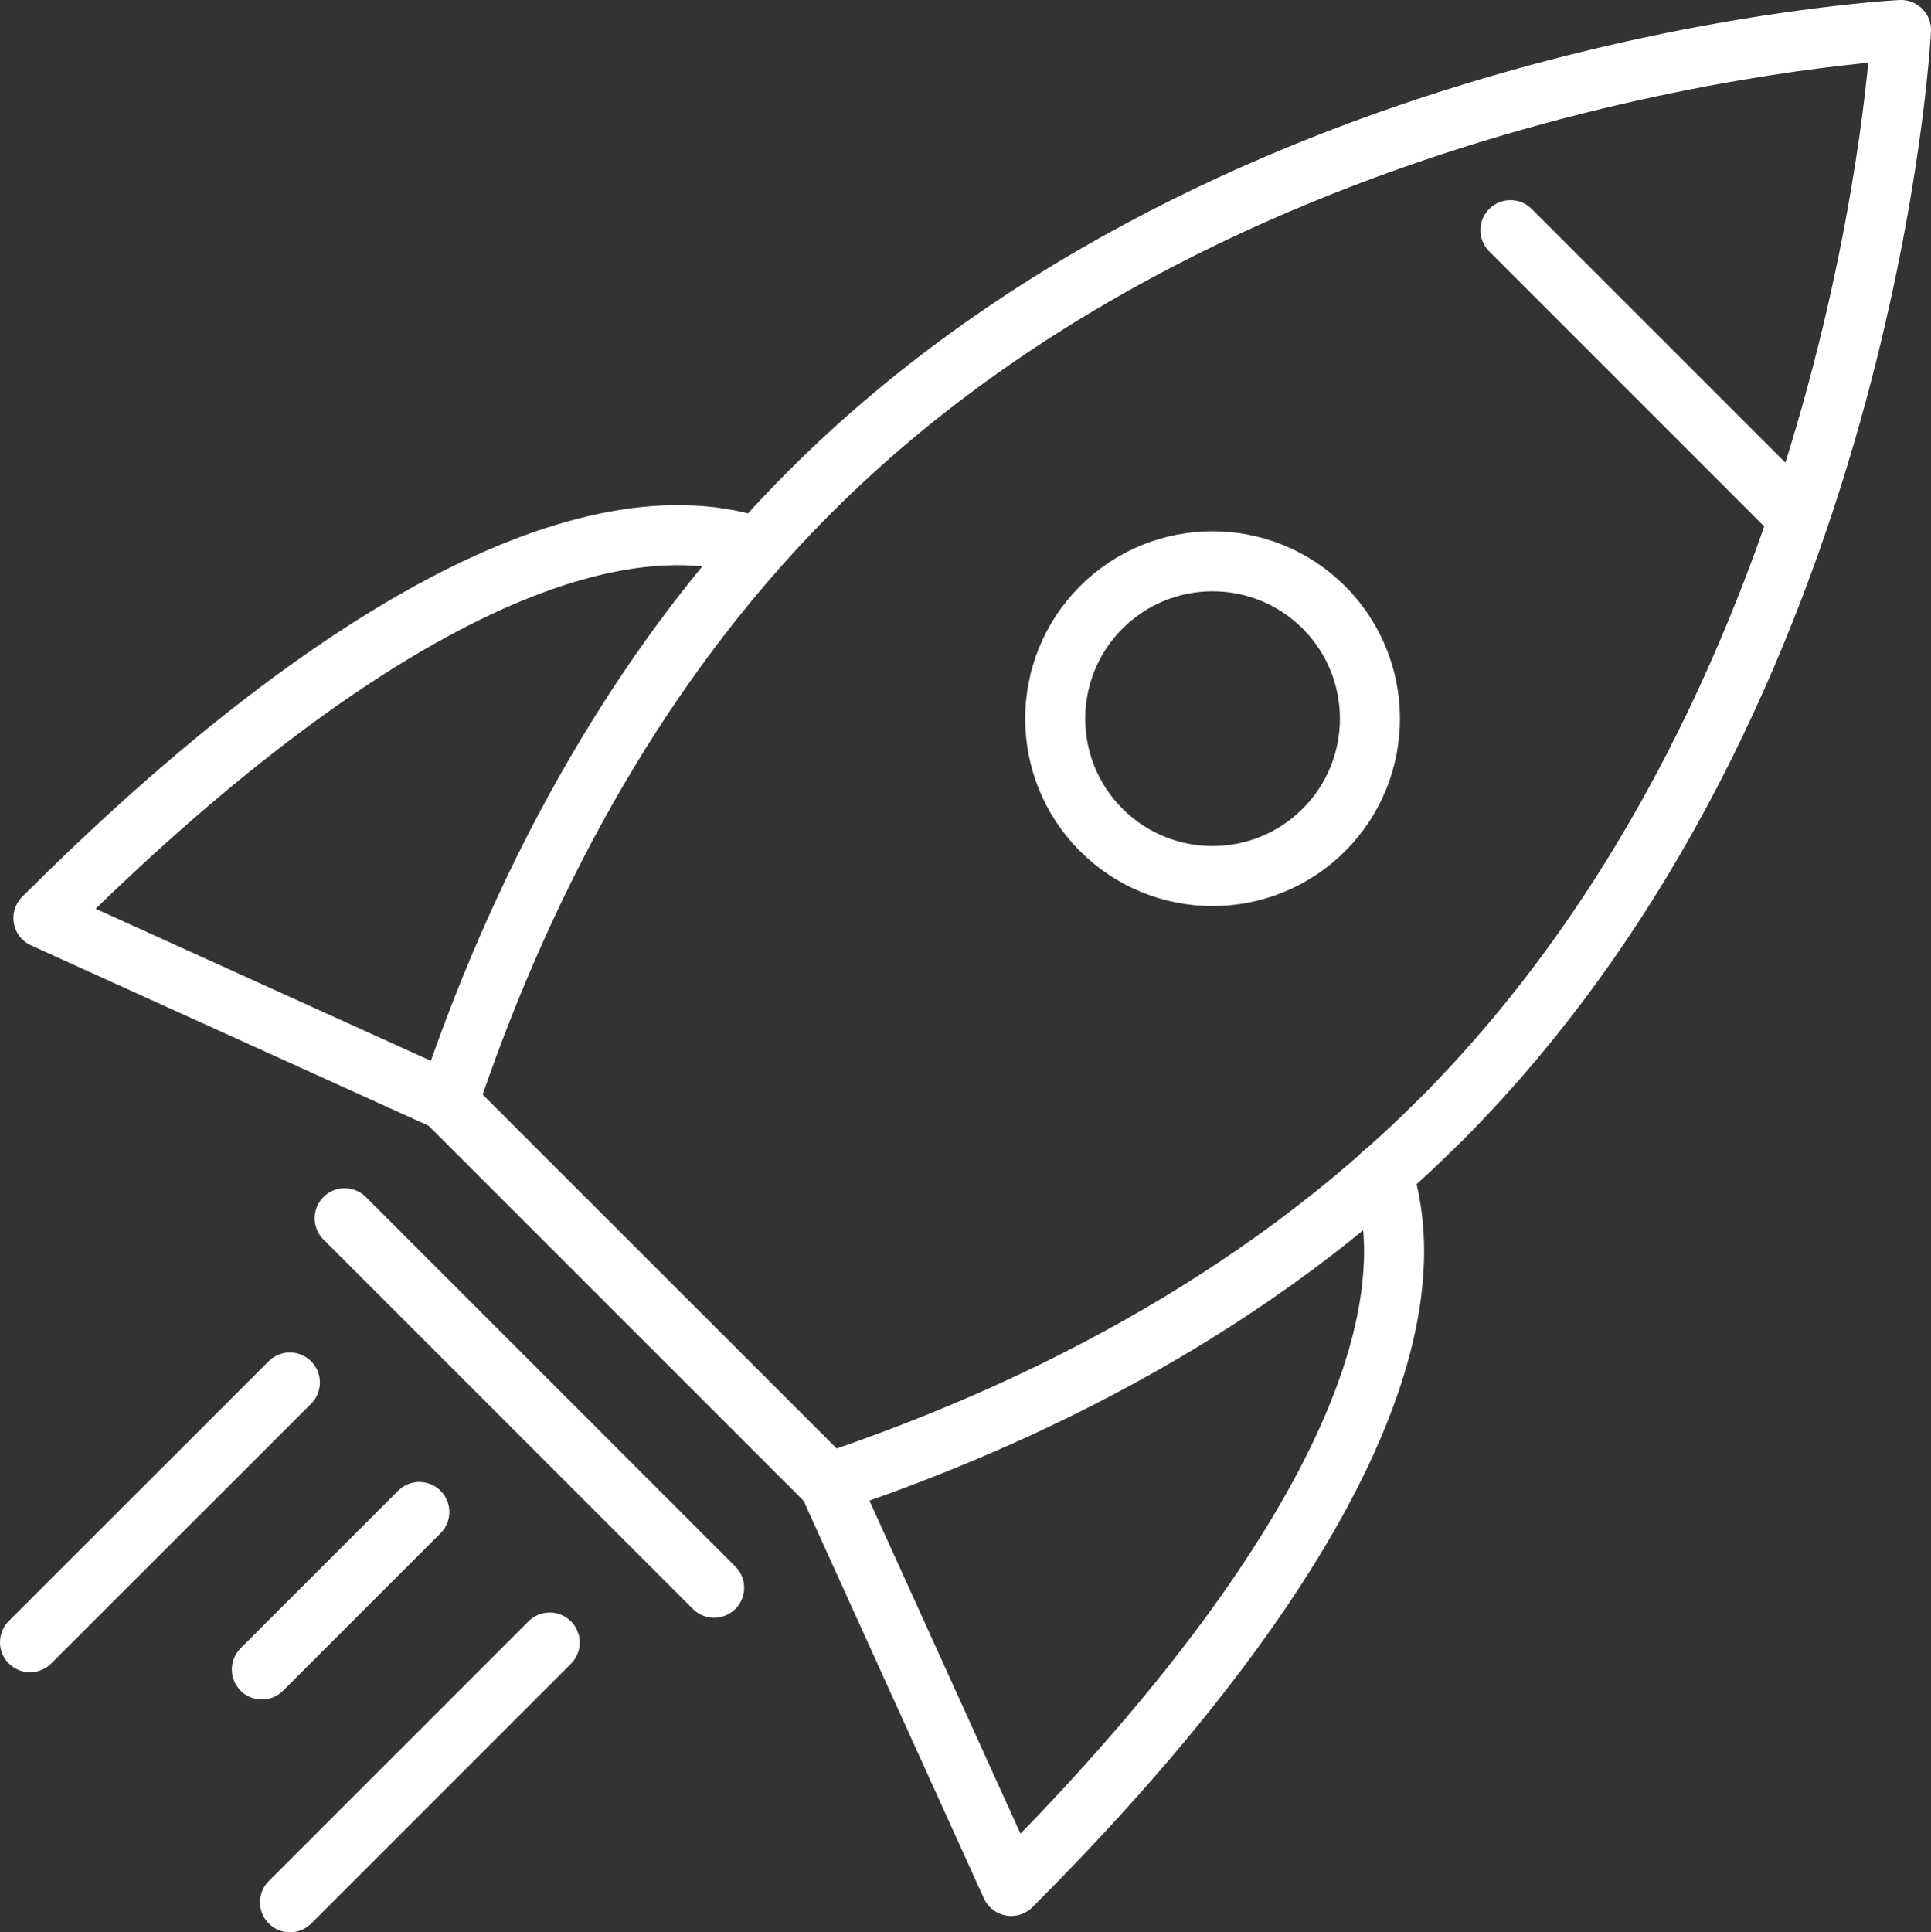
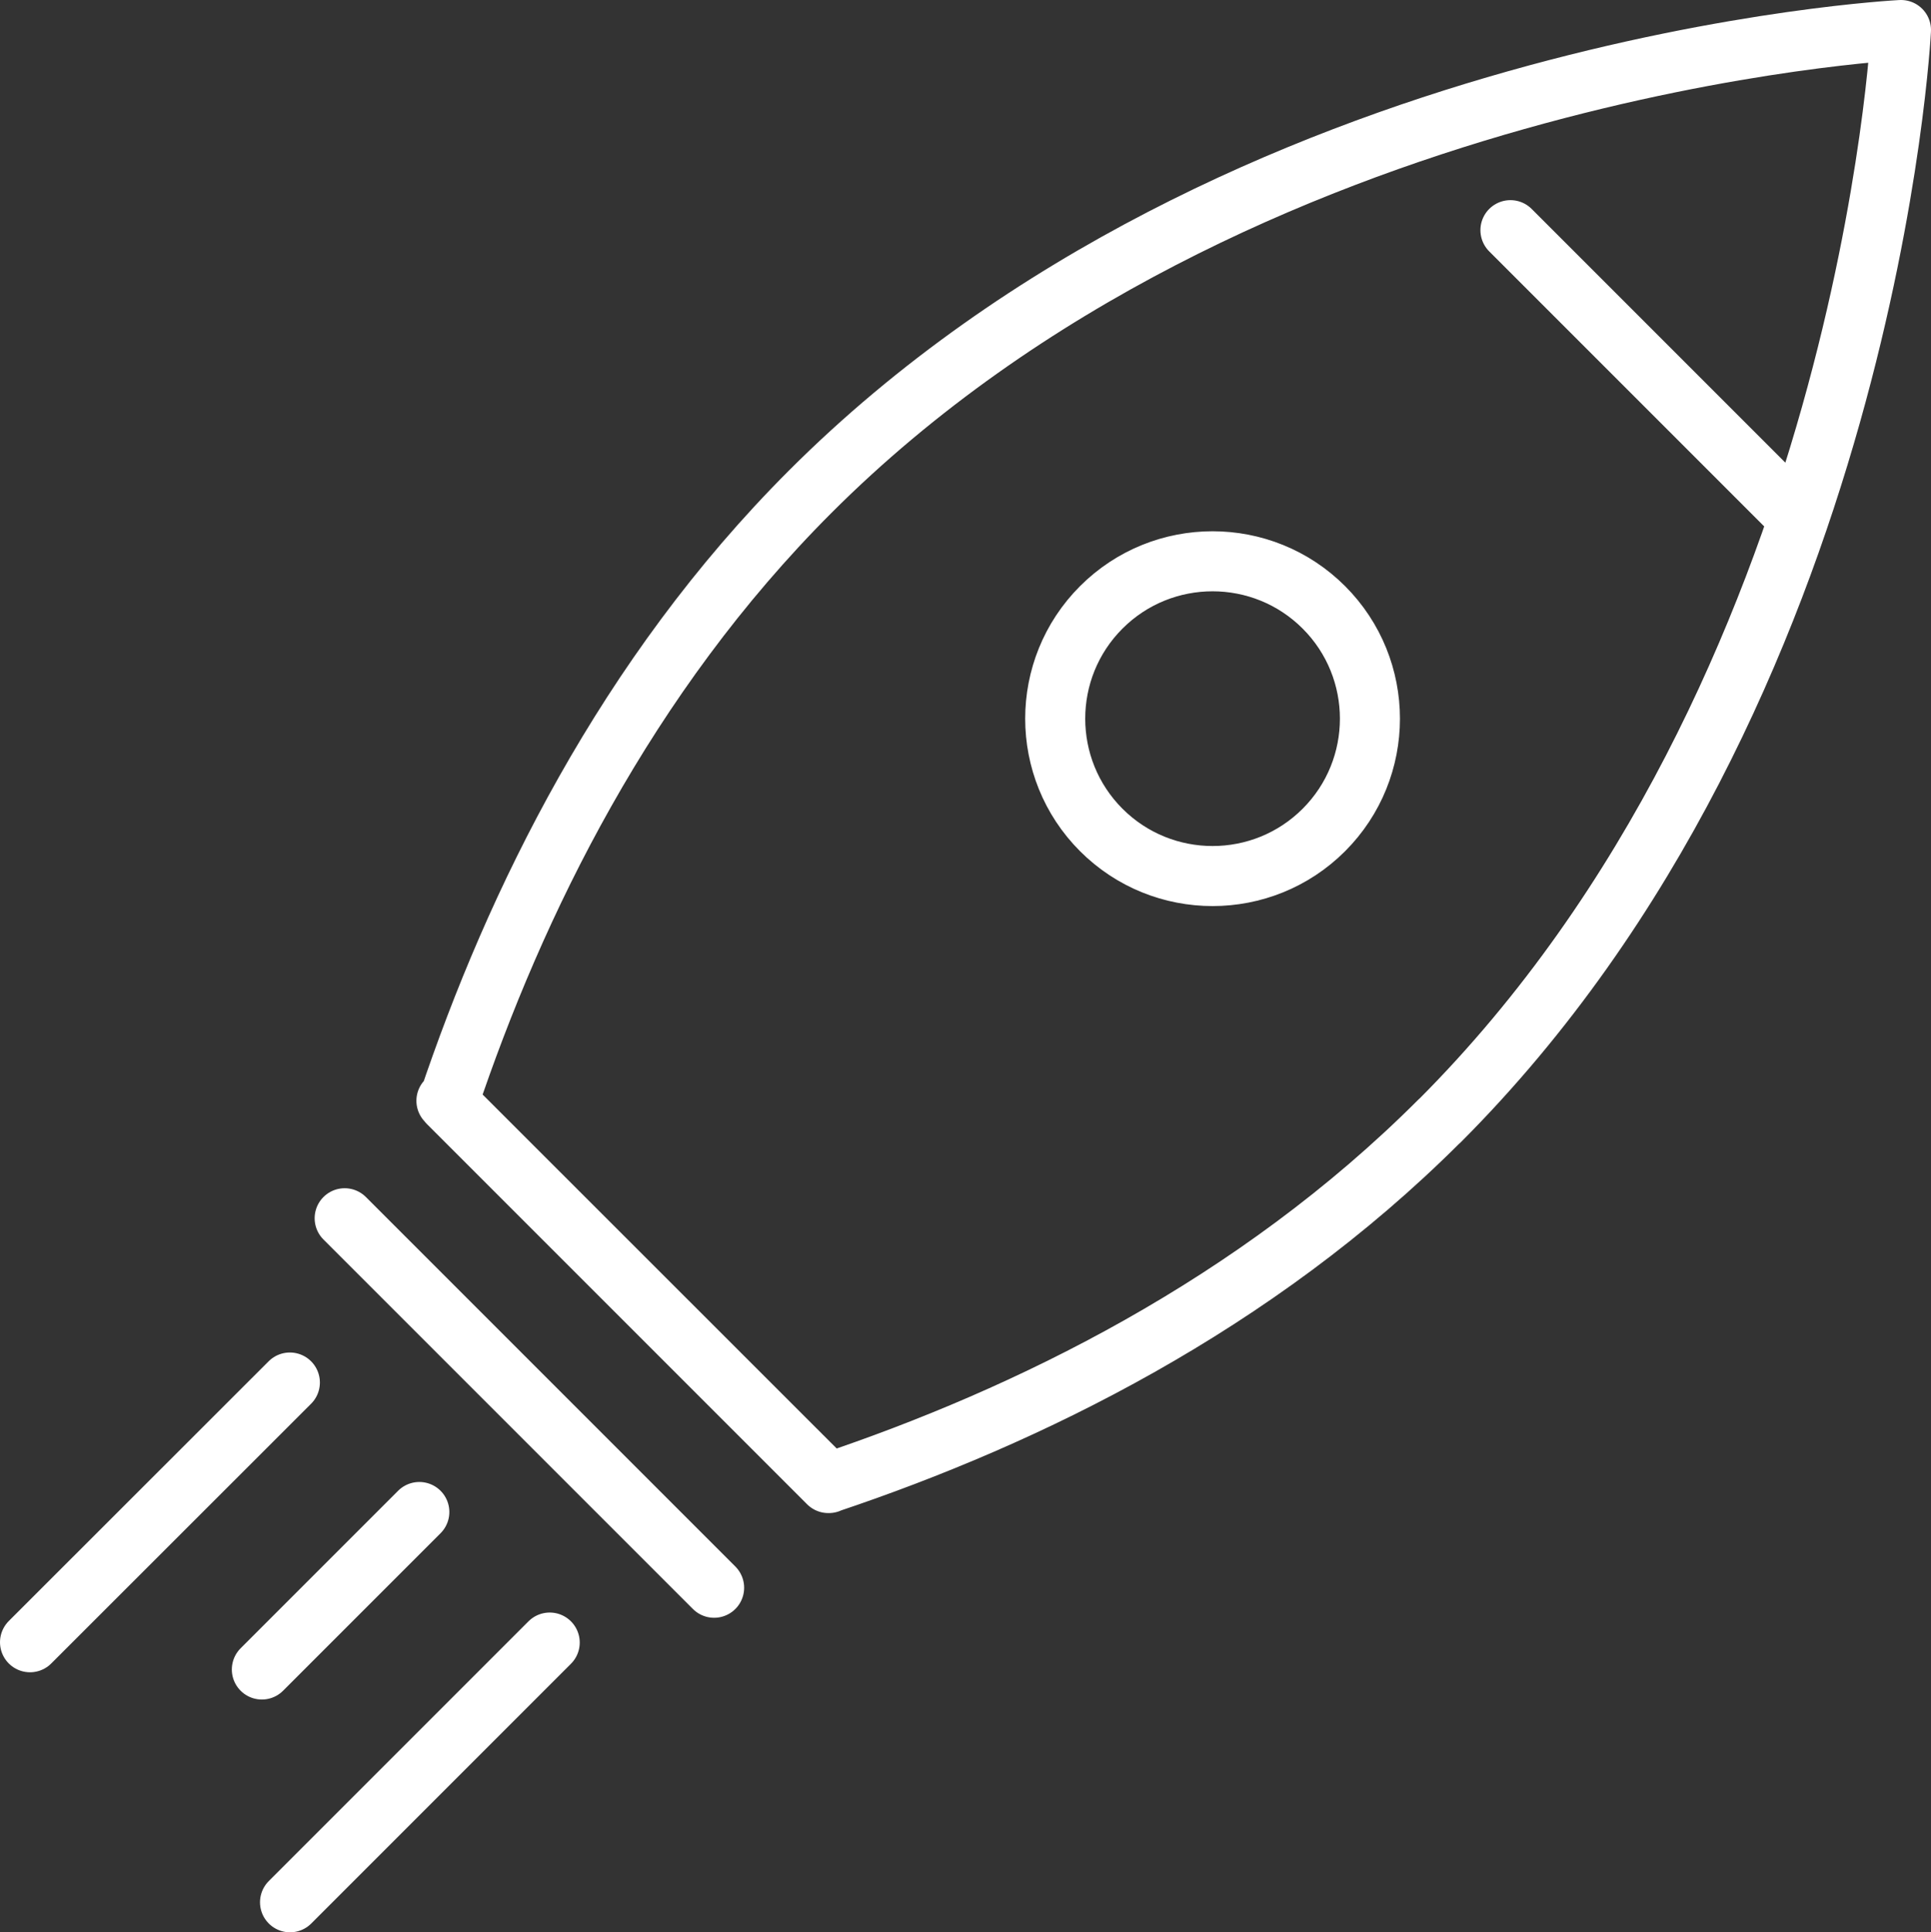
<svg xmlns="http://www.w3.org/2000/svg" id="Ebene_2" viewBox="0 0 125.44 125.51">
  <rect x="0" y="0" width="125.44" height="125.51" fill="#333333" stroke="none" />
  <defs>
    <style>.cls-1{fill:none;stroke:#fff;stroke-linecap:round;stroke-linejoin:round;stroke-width:3.9px;}</style>
  </defs>
  <g id="Ebene_1-2">
    <g>
-       <path class="cls-1" d="M53.82,96.33l11.87,26.17c17.41-17.41,27.82-34.58,24.13-46.25m-60.83-4.75L2.82,59.63c17.41-17.41,34.58-27.82,46.25-24.13" />
      <path class="cls-1" d="M98.12,14.95l18.55,18.55M27.24,98.21l-10.23,10.23m18.7-1.75l-16.87,16.87m-.01-33.76L1.95,106.67M86,53.91c-3.99,3.99-10.47,3.99-14.46,0-3.99-3.99-3.99-10.47,0-14.46,3.99-3.99,10.47-3.99,14.46,0,3.99,3.99,3.99,10.47,0,14.46Zm-63.61,25.22l24,24m-17.39-31.63l24.84,24.83m-24.84-24.83l24.84,24.83m39.68-23.52C121.35,44.96,123.49,1.95,123.49,1.95c0,0-43.01,2.14-70.86,29.99-11.97,11.97-19.17,26.73-23.52,39.69l24.7,24.7c12.95-4.34,27.72-11.54,39.69-23.51Z" />
    </g>
  </g>
</svg>